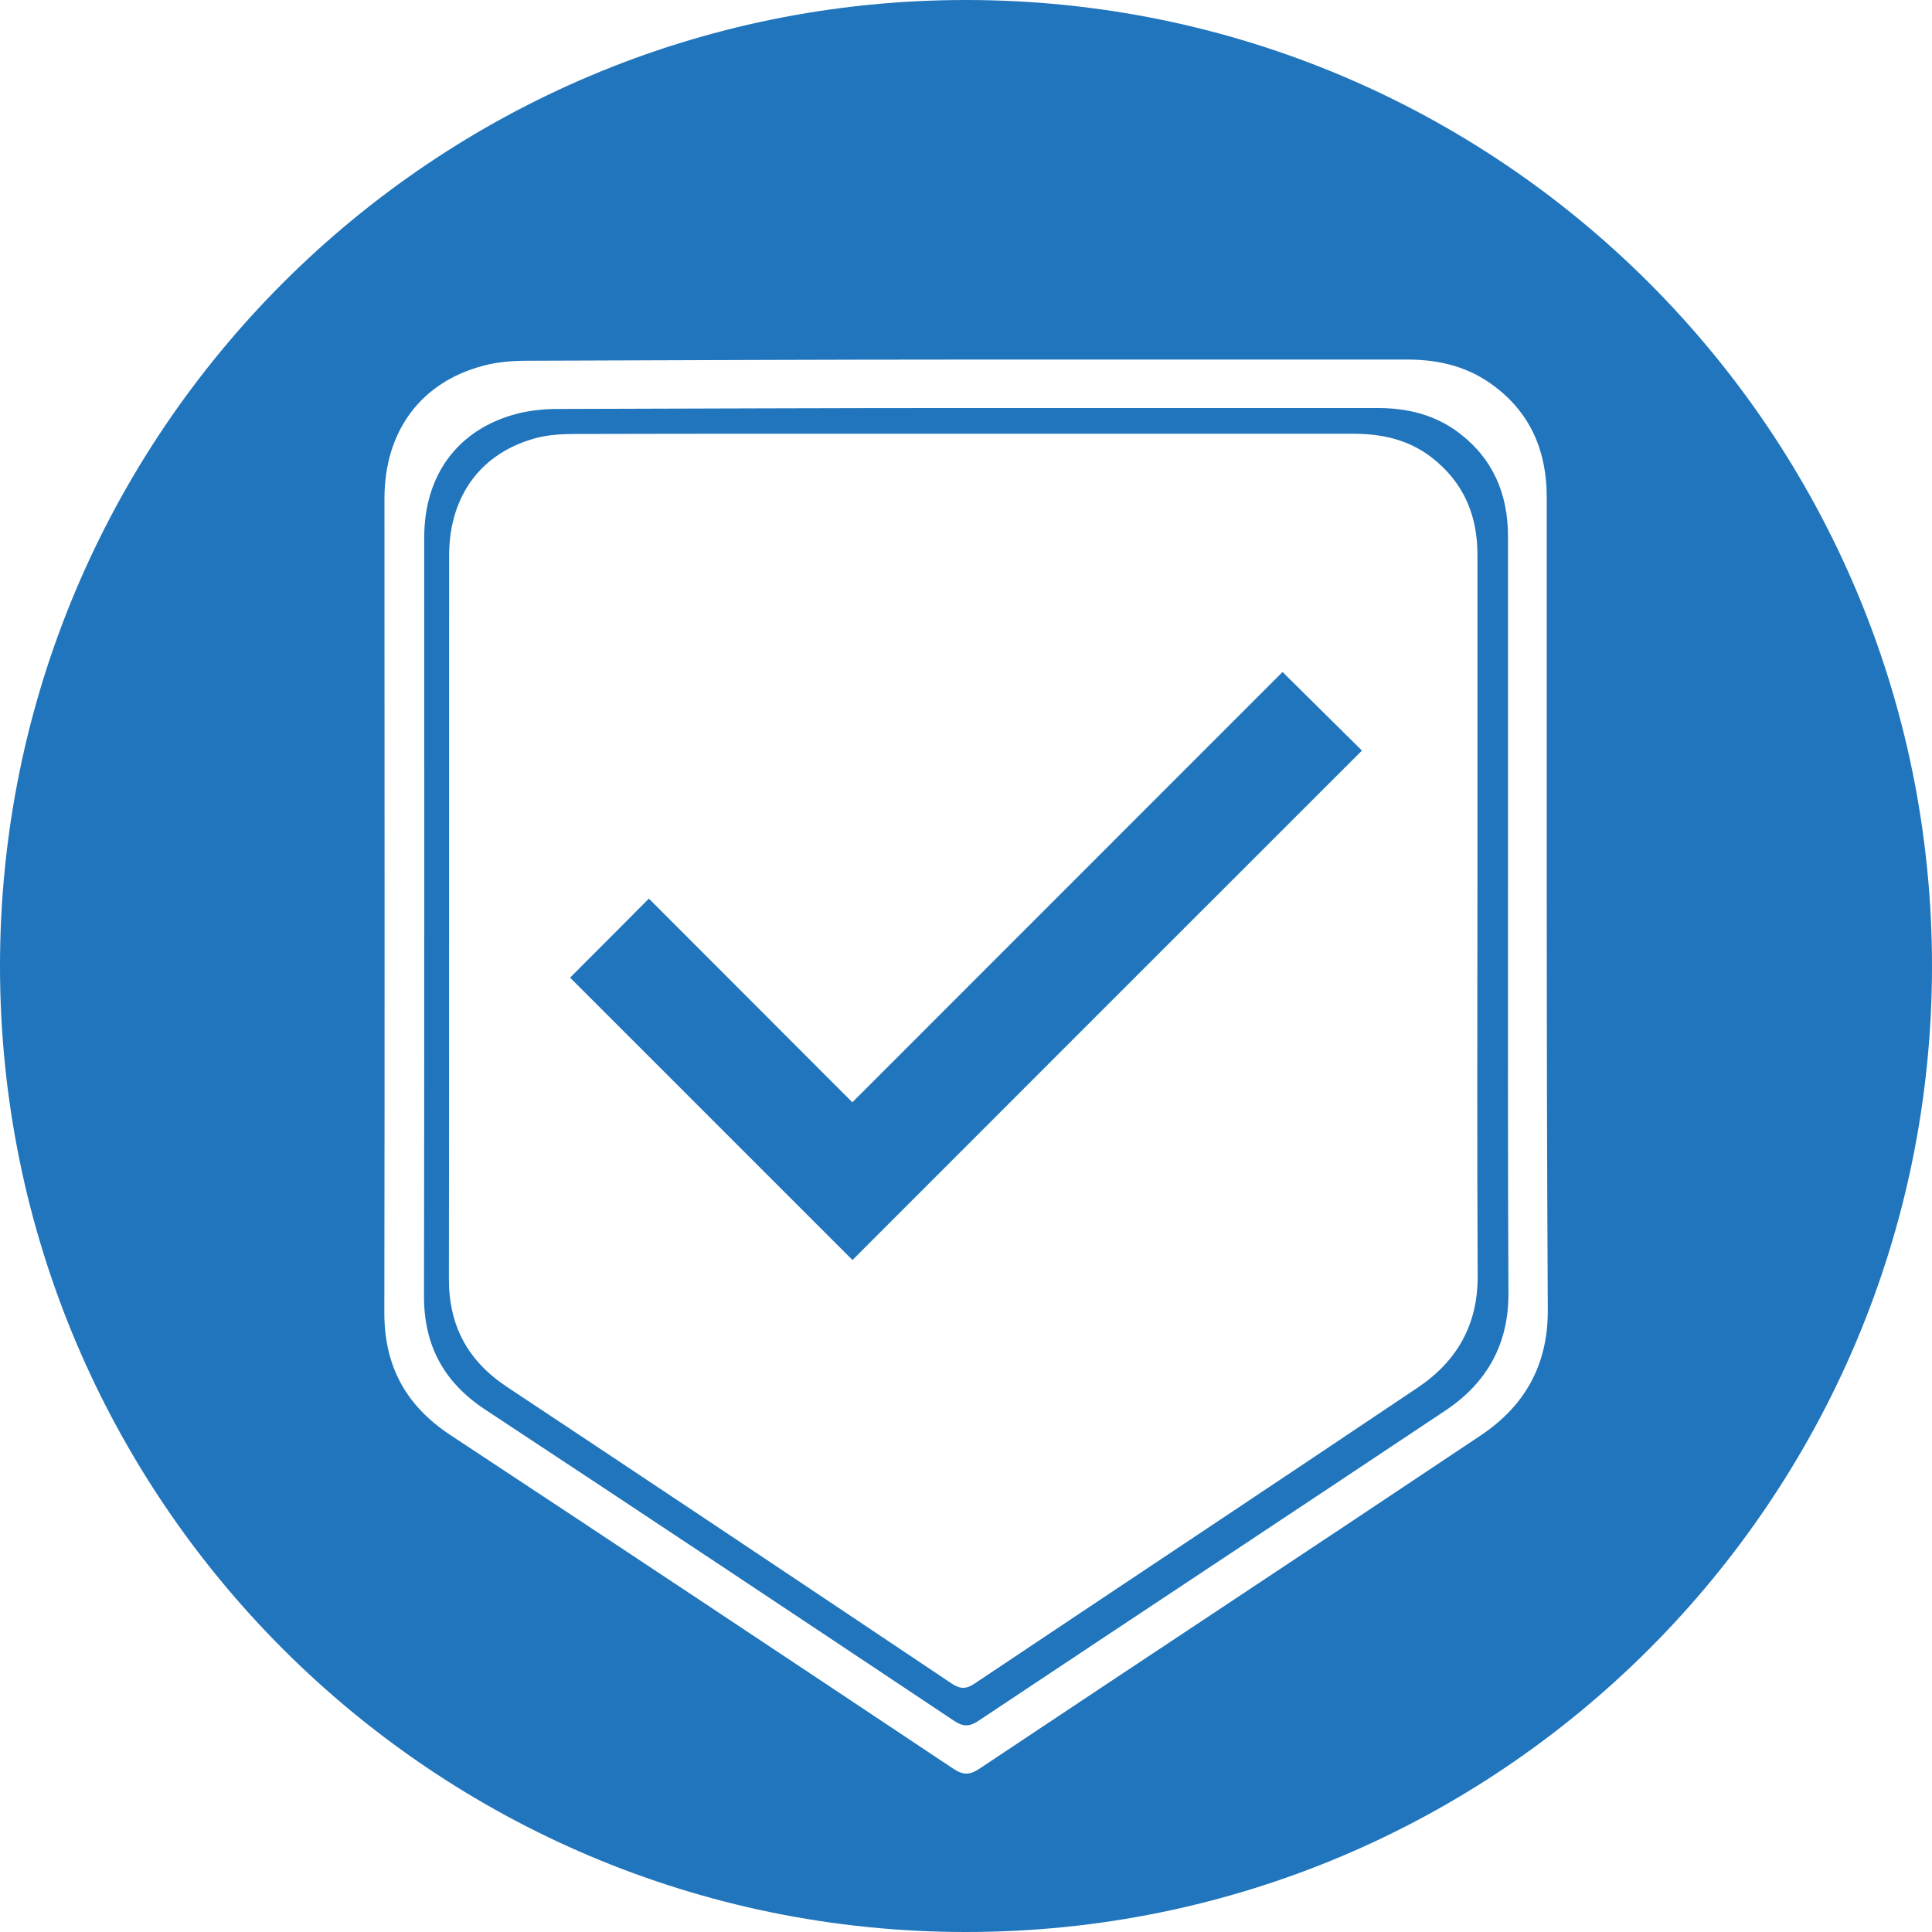
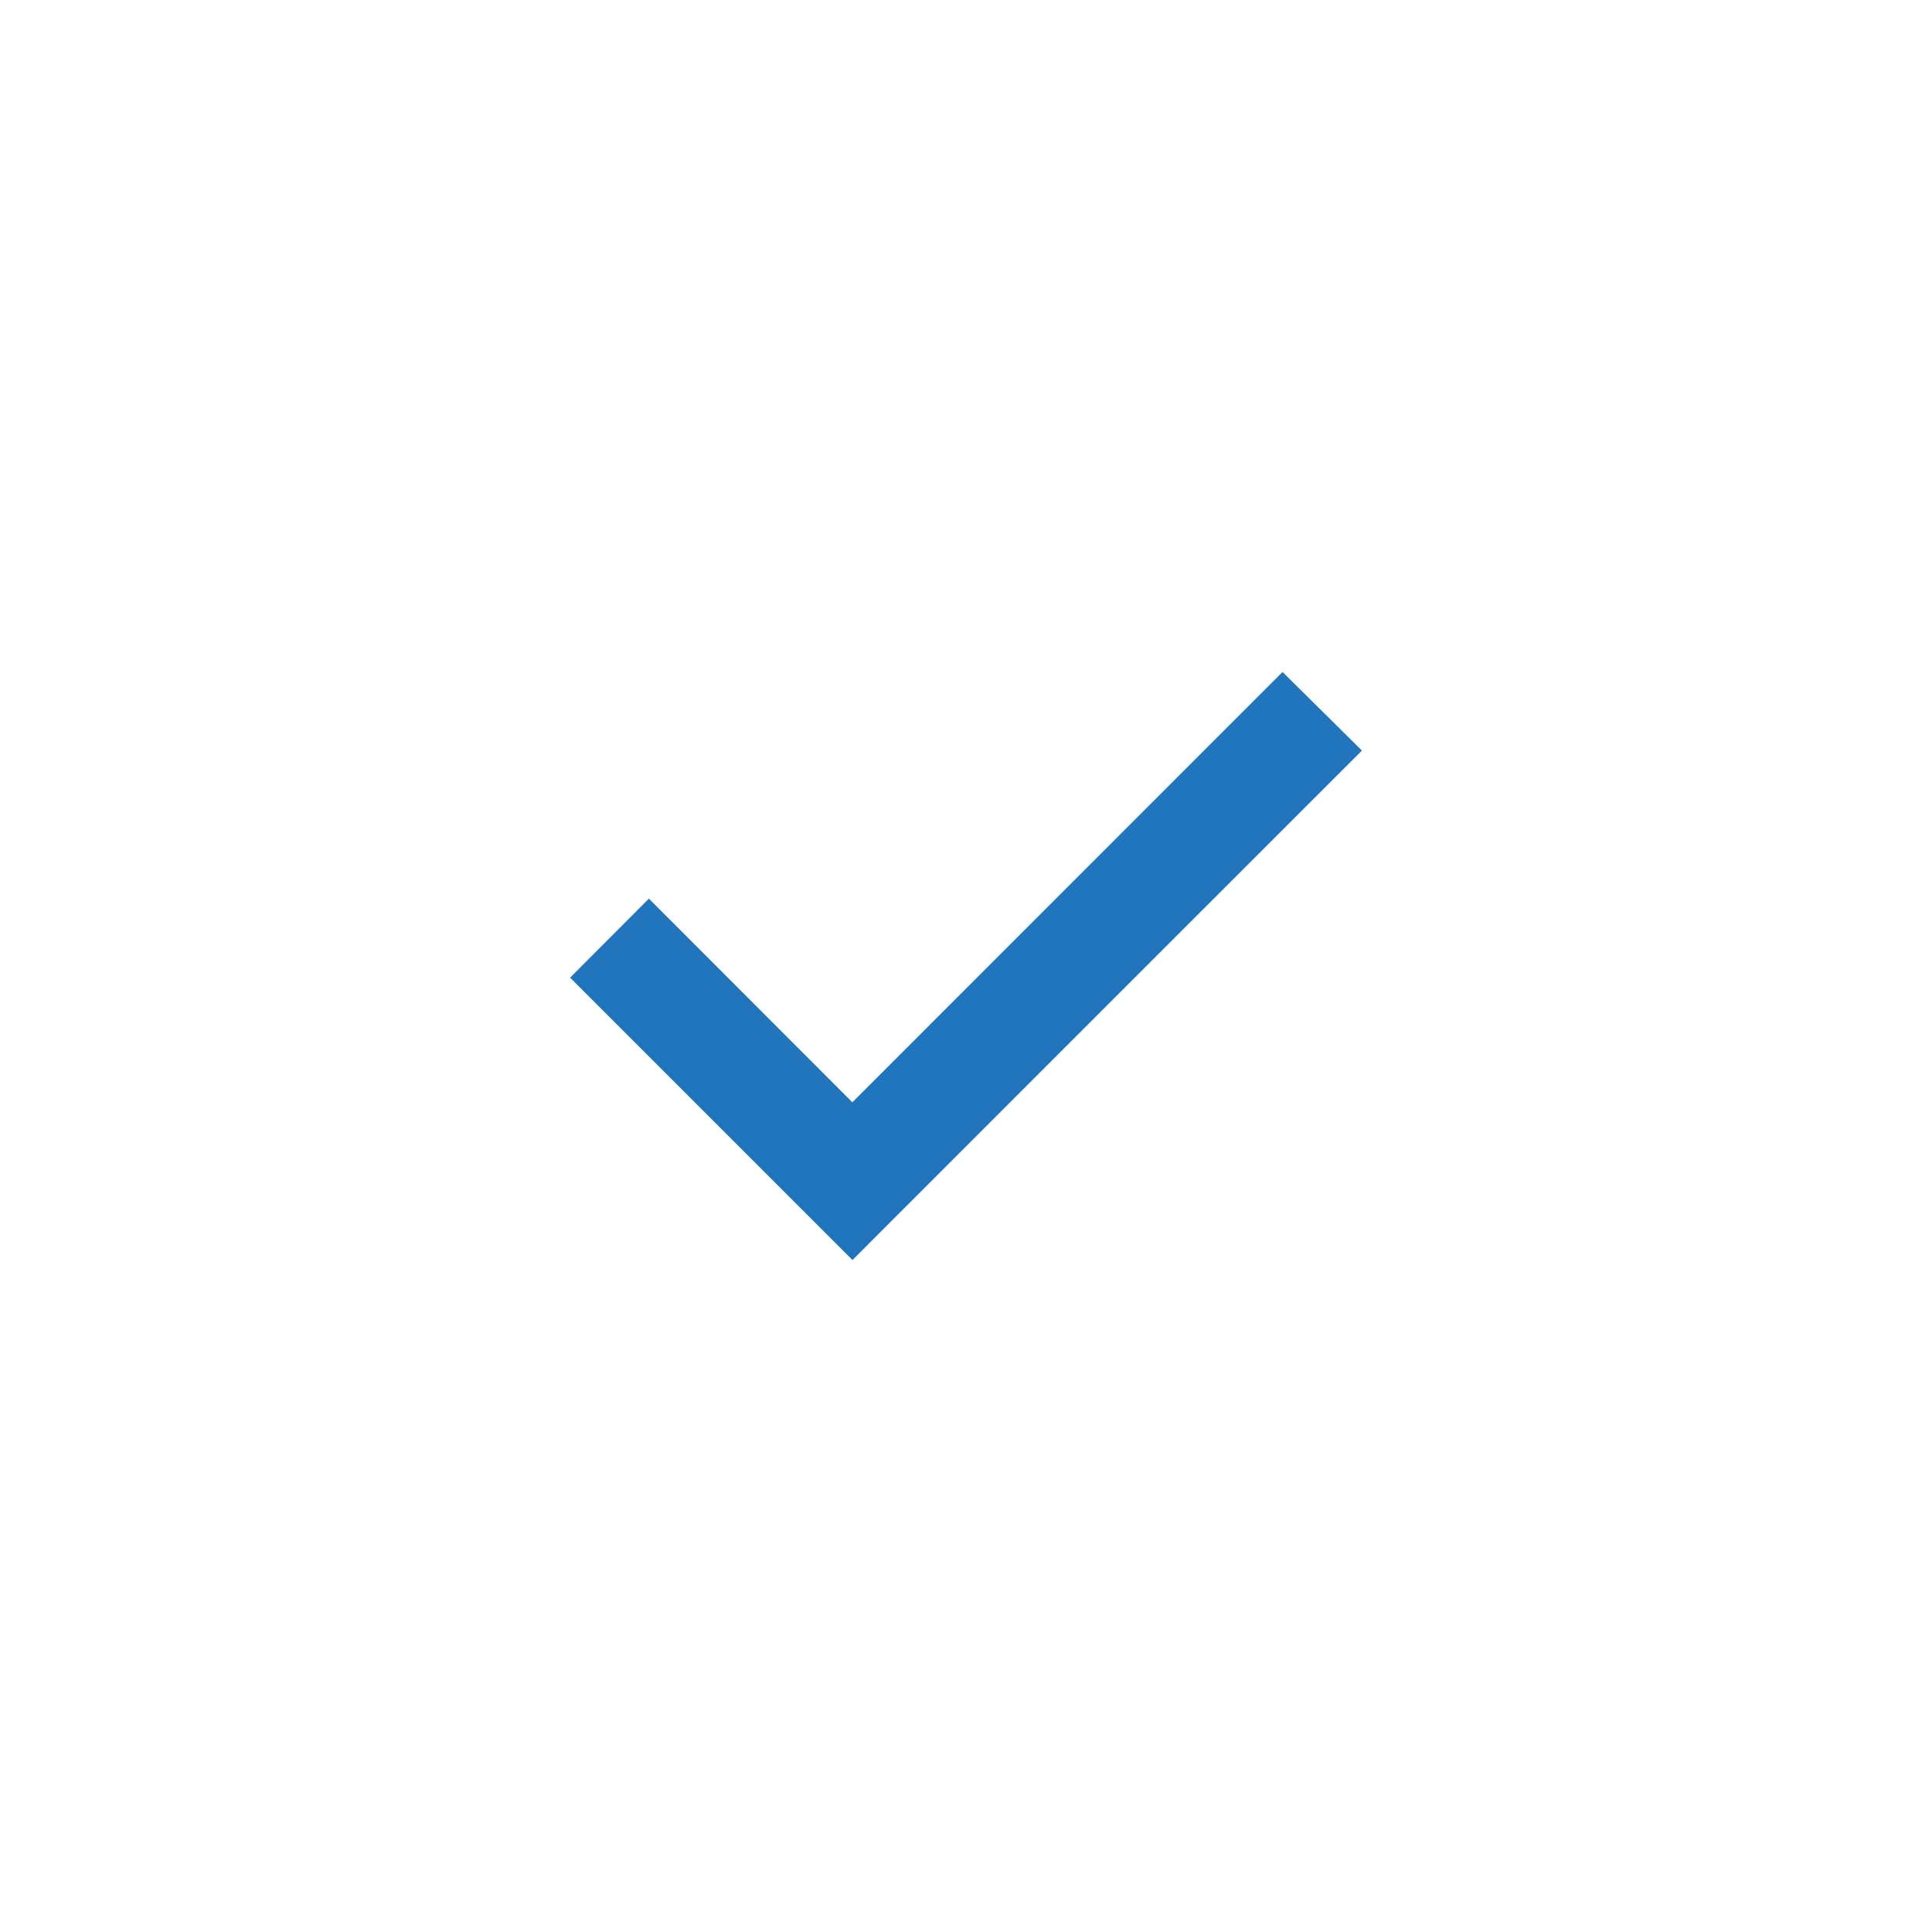
<svg xmlns="http://www.w3.org/2000/svg" version="1.1" id="Layer_1" x="0px" y="0px" viewBox="-233 325 144 144" style="enable-background:new -233 325 144 144;" xml:space="preserve">
-   <path style="fill:#2075BC;" d="M-120.603,391.04v-26.072c0-3.118-1.104-5.767-3.639-7.693c-1.811-1.378-3.886-1.864-6.103-1.864  h-30.62c-10.165,0-20.34,0.044-30.514,0.071c-1.007,0-2.049,0.115-3.012,0.362c-4.363,1.148-6.889,4.54-6.889,9.203  c0,18.847,0.009,37.694-0.018,56.541c-0.009,3.701,1.484,6.456,4.593,8.496c11.658,7.684,23.281,15.42,34.903,23.166  c0.689,0.459,1.148,0.468,1.846,0c11.587-7.719,23.21-15.394,34.797-23.122c3.065-2.049,4.707-4.919,4.69-8.726  C-120.62,411.282-120.603,401.161-120.603,391.04z M-127.333,428.425c-10.978,7.375-22.009,14.687-33.004,22.044  c-0.654,0.442-1.086,0.442-1.749,0c-11.022-7.383-22.044-14.749-33.102-22.08c-2.95-1.952-4.363-4.566-4.354-8.099  c0.026-17.964,0.009-35.928,0.018-53.892c0-4.442,2.385-7.675,6.527-8.761c0.919-0.238,1.908-0.291,2.862-0.291  c9.644-0.026,19.298-0.018,28.942-0.018h29.039c2.102,0,4.089,0.415,5.811,1.731c2.393,1.828,3.462,4.292,3.462,7.269v24.844  c0,9.644-0.035,19.298,0.018,28.942C-122.846,423.744-124.418,426.473-127.333,428.425z M-120.603,391.04v-26.072  c0-3.118-1.104-5.767-3.639-7.693c-1.811-1.378-3.886-1.864-6.103-1.864h-30.62c-10.165,0-20.34,0.044-30.514,0.071  c-1.007,0-2.049,0.115-3.012,0.362c-4.363,1.148-6.889,4.54-6.889,9.203c0,18.847,0.009,37.694-0.018,56.541  c-0.009,3.701,1.484,6.456,4.593,8.496c11.658,7.684,23.281,15.42,34.903,23.166c0.689,0.459,1.148,0.468,1.846,0  c11.587-7.719,23.21-15.394,34.797-23.122c3.065-2.049,4.707-4.919,4.69-8.726C-120.62,411.282-120.603,401.161-120.603,391.04z   M-127.333,428.425c-10.978,7.375-22.009,14.687-33.004,22.044c-0.654,0.442-1.086,0.442-1.749,0  c-11.022-7.383-22.044-14.749-33.102-22.08c-2.95-1.952-4.363-4.566-4.354-8.099c0.026-17.964,0.009-35.928,0.018-53.892  c0-4.442,2.385-7.675,6.527-8.761c0.919-0.238,1.908-0.291,2.862-0.291c9.644-0.026,19.298-0.018,28.942-0.018h29.039  c2.102,0,4.089,0.415,5.811,1.731c2.393,1.828,3.462,4.292,3.462,7.269v24.844c0,9.644-0.035,19.298,0.018,28.942  C-122.846,423.744-124.418,426.473-127.333,428.425z M-161,325c-39.76,0-72,32.23-72,72c0,39.76,32.24,72,72,72  c39.77,0,72-32.24,72-72C-89,357.23-121.23,325-161,325z M-122.643,431.993c-12.426,8.311-24.906,16.533-37.341,24.826  c-0.751,0.503-1.236,0.495-1.978,0c-12.479-8.311-24.959-16.613-37.473-24.862c-3.33-2.199-4.928-5.158-4.919-9.132  c0.035-20.225,0.009-40.467,0.009-60.692c0.009-4.999,2.711-8.664,7.401-9.883c1.033-0.274,2.155-0.362,3.232-0.362  c10.916-0.035,21.832-0.088,32.748-0.088h32.863c2.385,0,4.575,0.53,6.518,2.014c2.72,2.058,3.868,4.902,3.868,8.249v27.979  c0,10.872,0.018,21.726,0.079,32.598C-117.618,426.729-119.349,429.794-122.643,431.993z M-120.603,391.04v-26.072  c0-3.118-1.104-5.767-3.639-7.693c-1.811-1.378-3.886-1.864-6.103-1.864h-30.62c-10.165,0-20.34,0.044-30.514,0.071  c-1.007,0-2.049,0.115-3.012,0.362c-4.363,1.148-6.889,4.54-6.889,9.203c0,18.847,0.009,37.694-0.018,56.541  c-0.009,3.701,1.484,6.456,4.593,8.496c11.658,7.684,23.281,15.42,34.903,23.166c0.689,0.459,1.148,0.468,1.846,0  c11.587-7.719,23.21-15.394,34.797-23.122c3.065-2.049,4.707-4.919,4.69-8.726C-120.62,411.282-120.603,401.161-120.603,391.04z   M-127.333,428.425c-10.978,7.375-22.009,14.687-33.004,22.044c-0.654,0.442-1.086,0.442-1.749,0  c-11.022-7.383-22.044-14.749-33.102-22.08c-2.95-1.952-4.363-4.566-4.354-8.099c0.026-17.964,0.009-35.928,0.018-53.892  c0-4.442,2.385-7.675,6.527-8.761c0.919-0.238,1.908-0.291,2.862-0.291c9.644-0.026,19.298-0.018,28.942-0.018h29.039  c2.102,0,4.089,0.415,5.811,1.731c2.393,1.828,3.462,4.292,3.462,7.269v24.844c0,9.644-0.035,19.298,0.018,28.942  C-122.846,423.744-124.418,426.473-127.333,428.425z" />
  <g>
    <path style="fill:#2075BC;" d="M-131.49,380.942c-12.628,12.619-25.327,25.318-37.973,37.973   c-6.983-6.983-14.011-14.011-21.047-21.047c1.911-1.911,3.857-3.857,5.874-5.891c5.028,5.037,10.092,10.101,15.164,15.182   c10.735-10.735,21.443-21.443,32.064-32.073C-135.356,377.12-133.392,379.057-131.49,380.942z" />
  </g>
</svg>